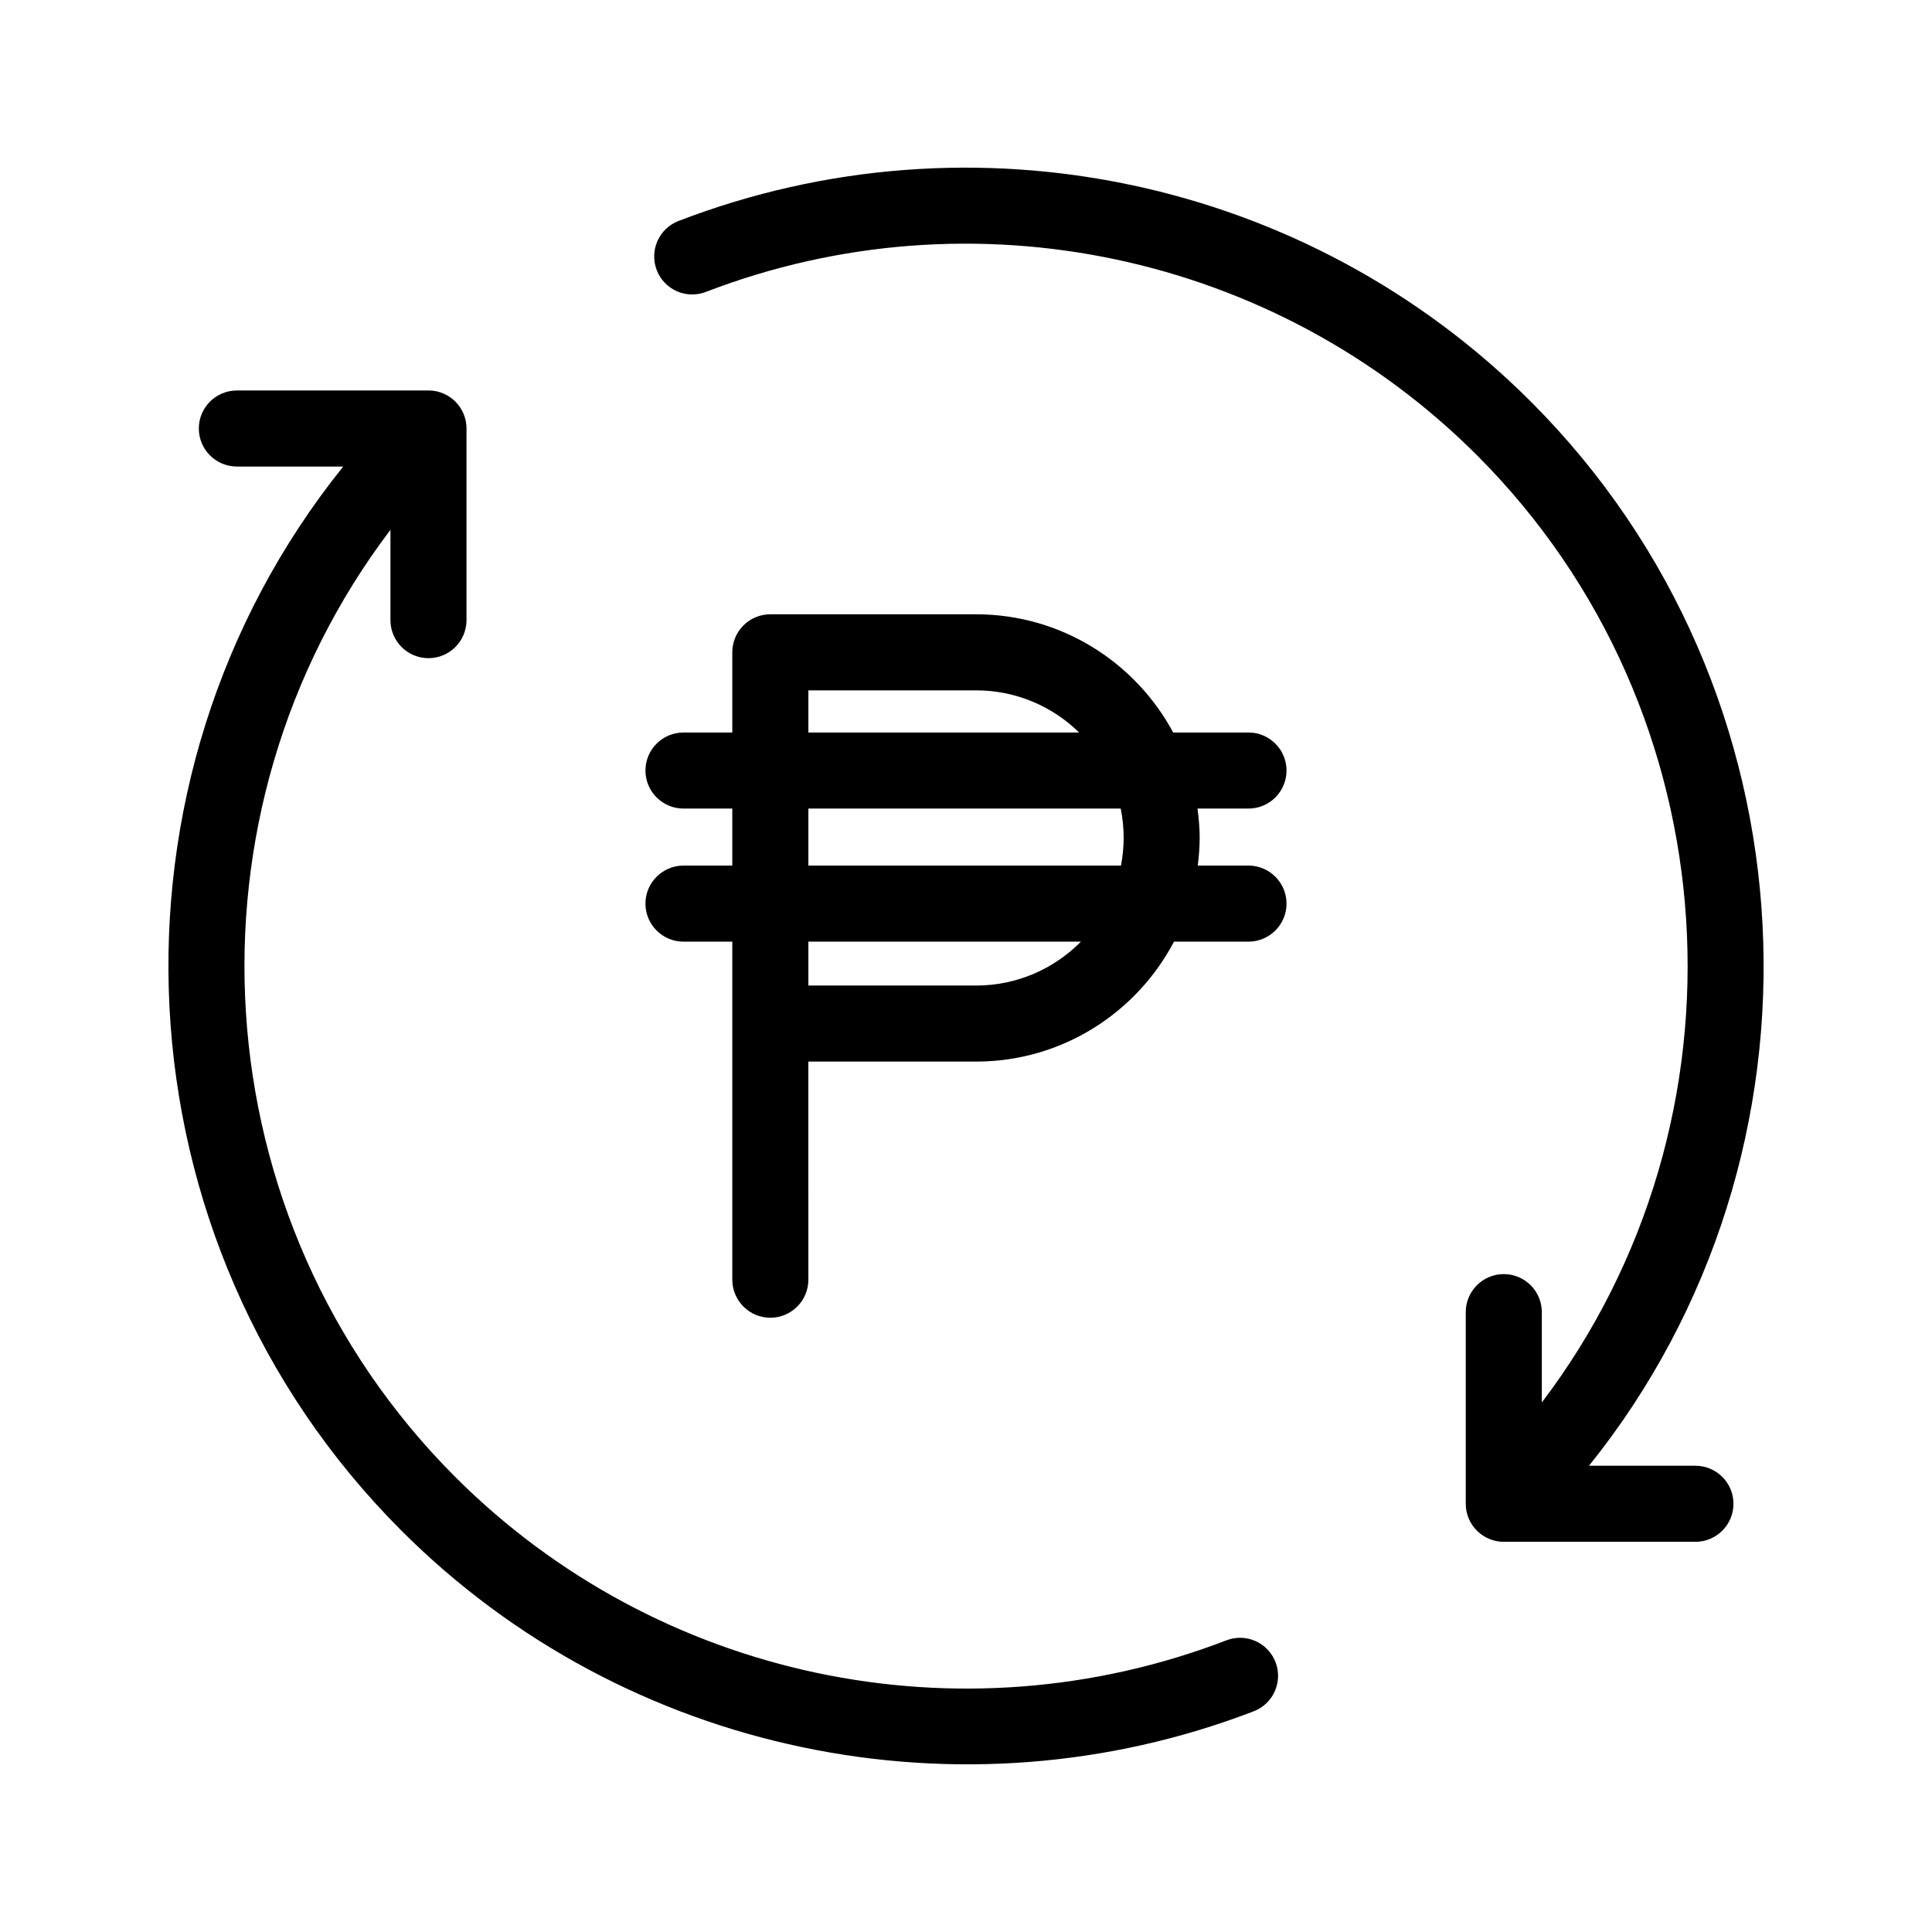
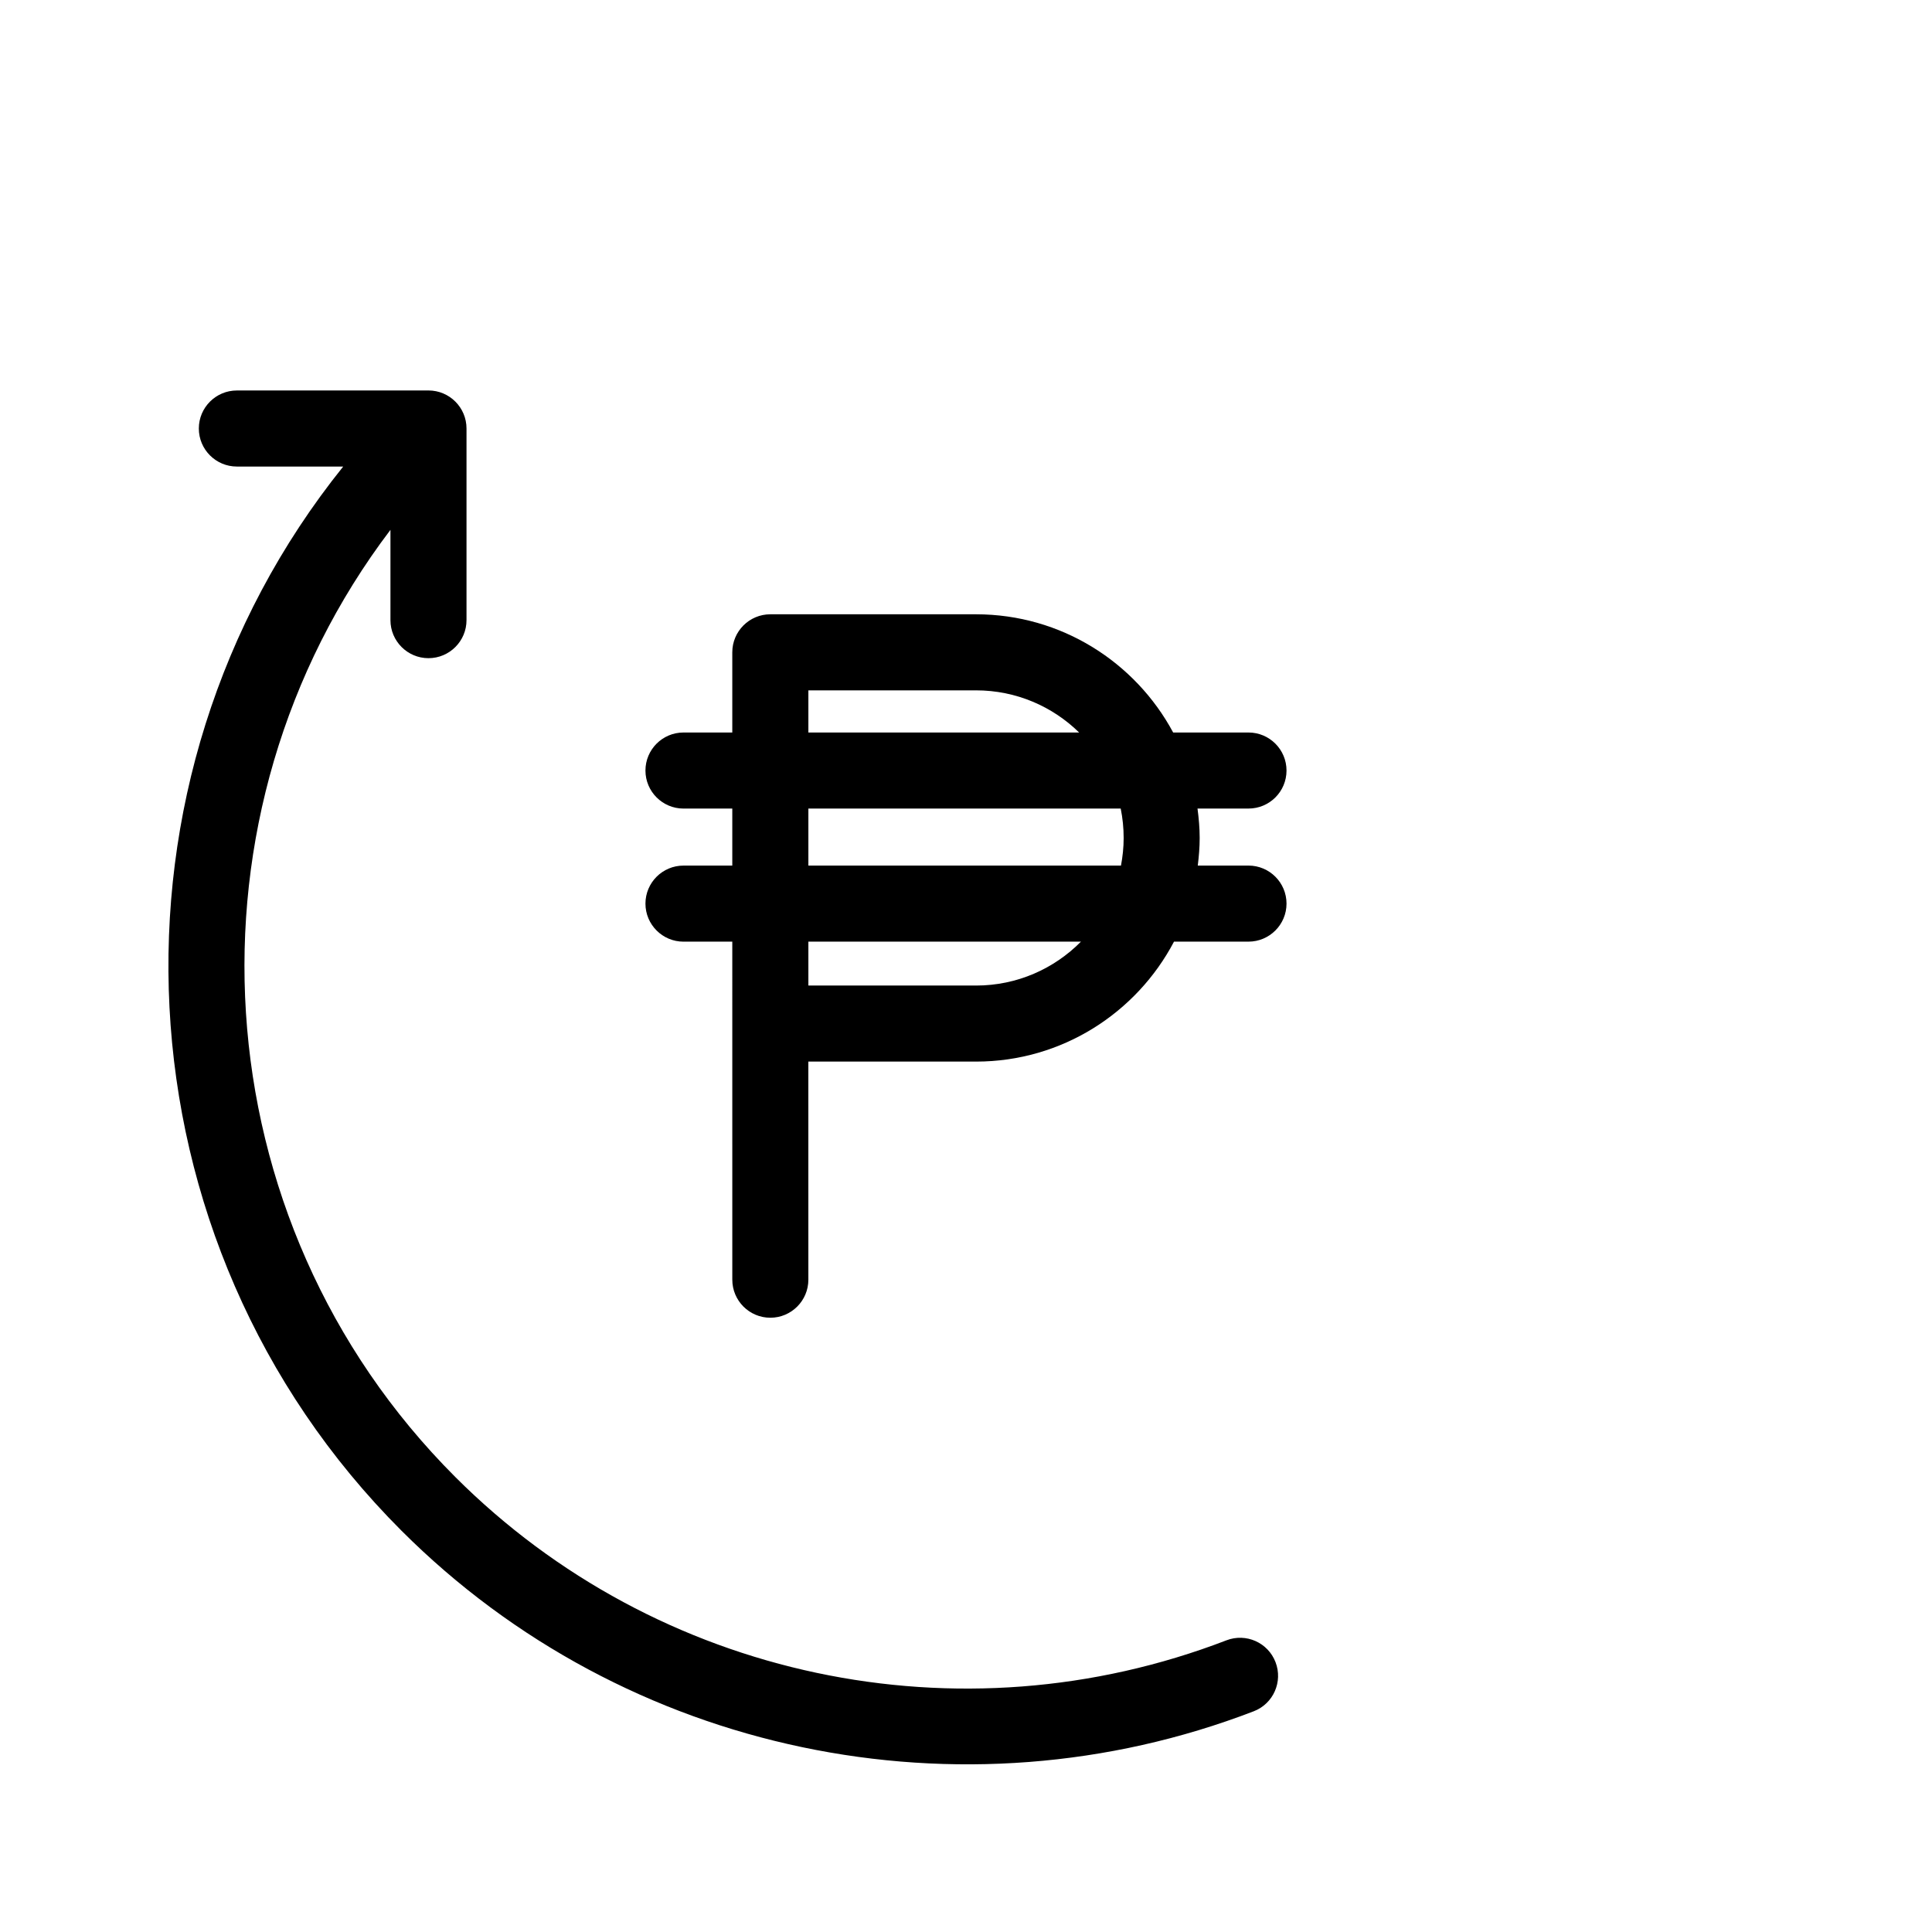
<svg xmlns="http://www.w3.org/2000/svg" fill="#000000" width="800px" height="800px" version="1.1" viewBox="144 144 512 512">
  <g>
    <path d="m484.94 348.2c0-5.562-4.516-10.078-10.078-10.078h-19.961c-10-18.625-29.664-31.328-52.246-31.328h-54.512c-5.562 0-10.078 4.516-10.078 10.078v21.25h-12.934c-5.562 0-10.078 4.516-10.078 10.078s4.516 10.078 10.078 10.078h12.934v15.113h-12.934c-5.562 0-10.078 4.516-10.078 10.078s4.516 10.078 10.078 10.078h12.934l0.004 89.586c0 5.562 4.516 10.078 10.078 10.078s10.078-4.516 10.078-10.078l-0.004-57.801h44.438c22.762 0 42.543-12.918 52.465-31.789h19.738c5.562 0 10.078-4.516 10.078-10.078s-4.516-10.078-10.078-10.078h-13.438c0.297-2.41 0.504-4.84 0.504-7.324 0-2.644-0.238-5.234-0.574-7.789h13.508c5.566 0.004 10.078-4.504 10.078-10.074zm-126.71-21.25h44.438c10.625 0 20.27 4.273 27.32 11.176h-71.758zm44.438 78.23h-44.438v-11.637h72.234c-7.098 7.18-16.93 11.637-27.797 11.637zm39.113-39.113c0 2.504-0.262 4.949-0.711 7.324h-82.84v-15.113h82.77c0.512 2.519 0.781 5.125 0.781 7.789z" />
    <path d="m250.41 549.66c59.383 59.383 148.44 77.621 225.84 47.848 5.195-1.996 7.777-7.828 5.777-13.023-1.996-5.195-7.828-7.785-13.023-5.777-70.641 27.191-150.86 10.203-204.35-43.293-68.199-68.207-74.004-176.13-17.18-251v23.93c0 5.562 4.516 10.078 10.078 10.078s10.078-4.516 10.078-10.078v-50.789c0-5.562-4.516-10.078-10.078-10.078l-50.781 0.004c-5.562 0-10.078 4.516-10.078 10.078s4.516 10.078 10.078 10.078h28.184c-66.602 82.883-61.324 205.25 15.461 282.03z" />
-     <path d="m323.82 202.56c-5.195 1.996-7.777 7.828-5.777 13.023 1.996 5.195 7.82 7.773 13.023 5.777 70.641-27.191 150.86-10.203 204.35 43.293 68.102 68.102 73.969 176.2 17.18 251.02v-23.945c0-5.562-4.516-10.078-10.078-10.078s-10.078 4.516-10.078 10.078v50.789c0 5.562 4.516 10.078 10.078 10.078h50.789c5.562 0 10.078-4.516 10.078-10.078s-4.516-10.078-10.078-10.078h-28.203c66.562-82.82 61.227-205.37-15.438-282.03-59.129-59.125-147.77-77.906-225.85-47.848z" />
  </g>
</svg>